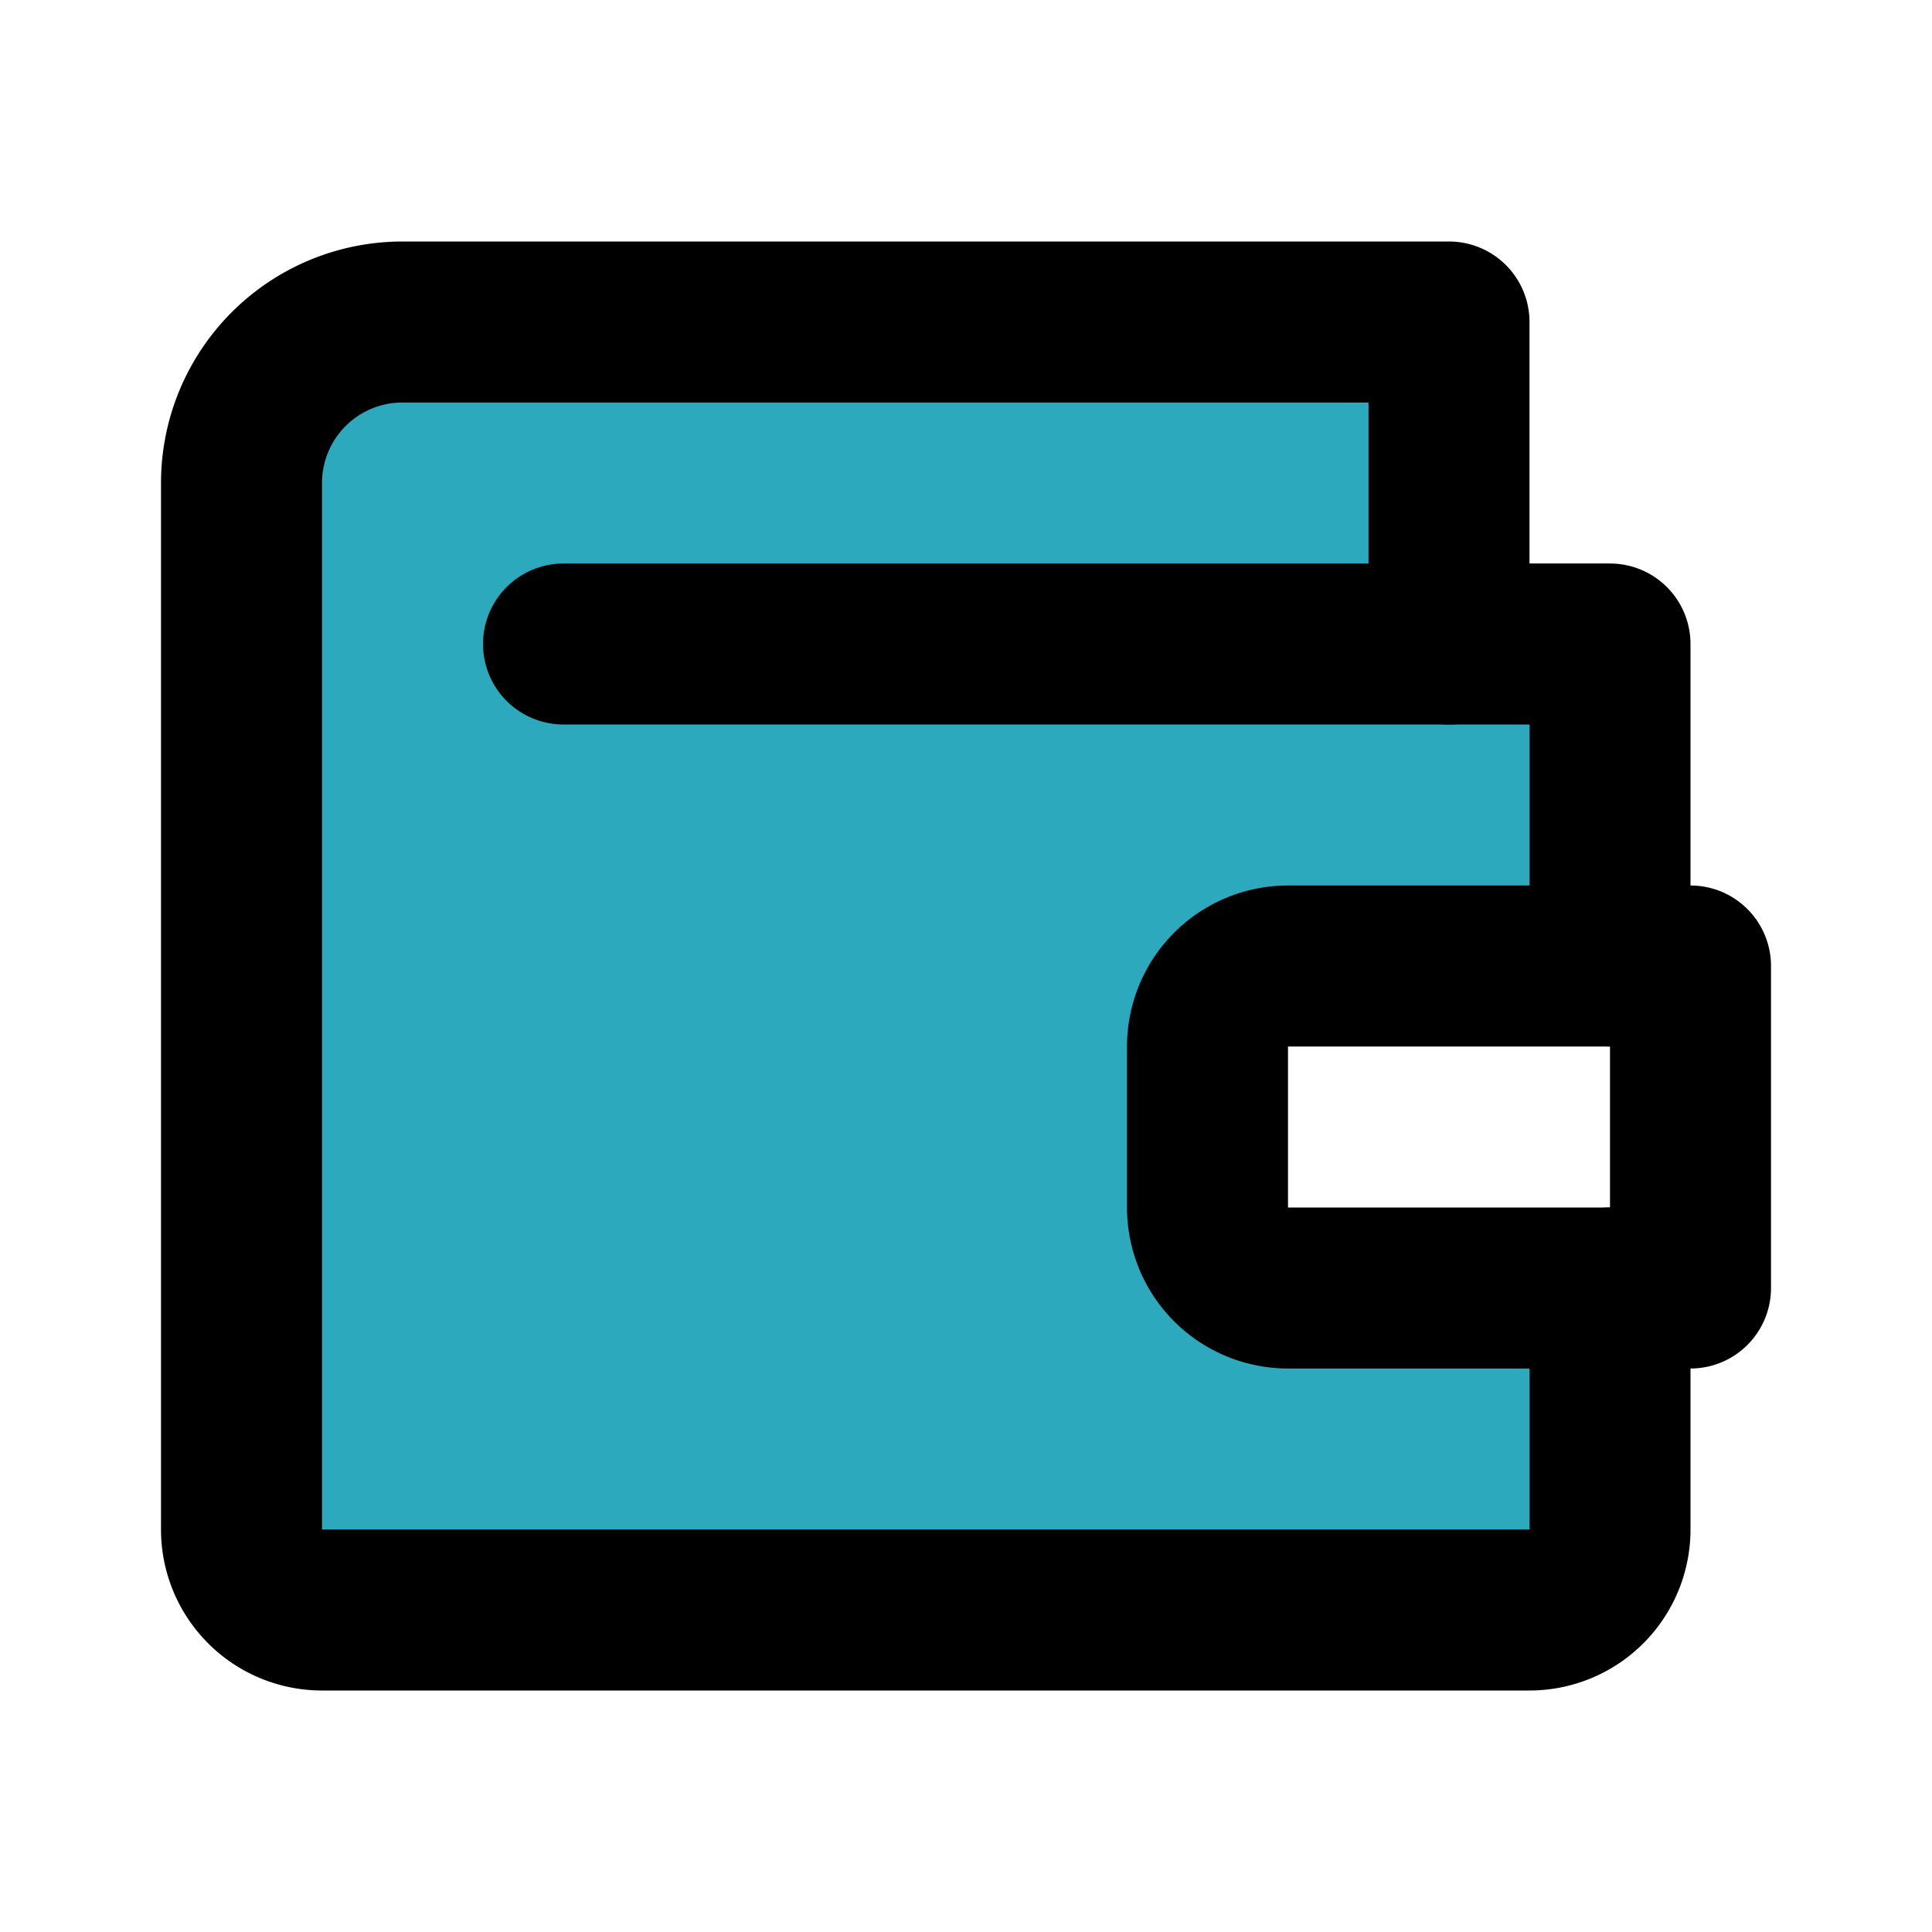
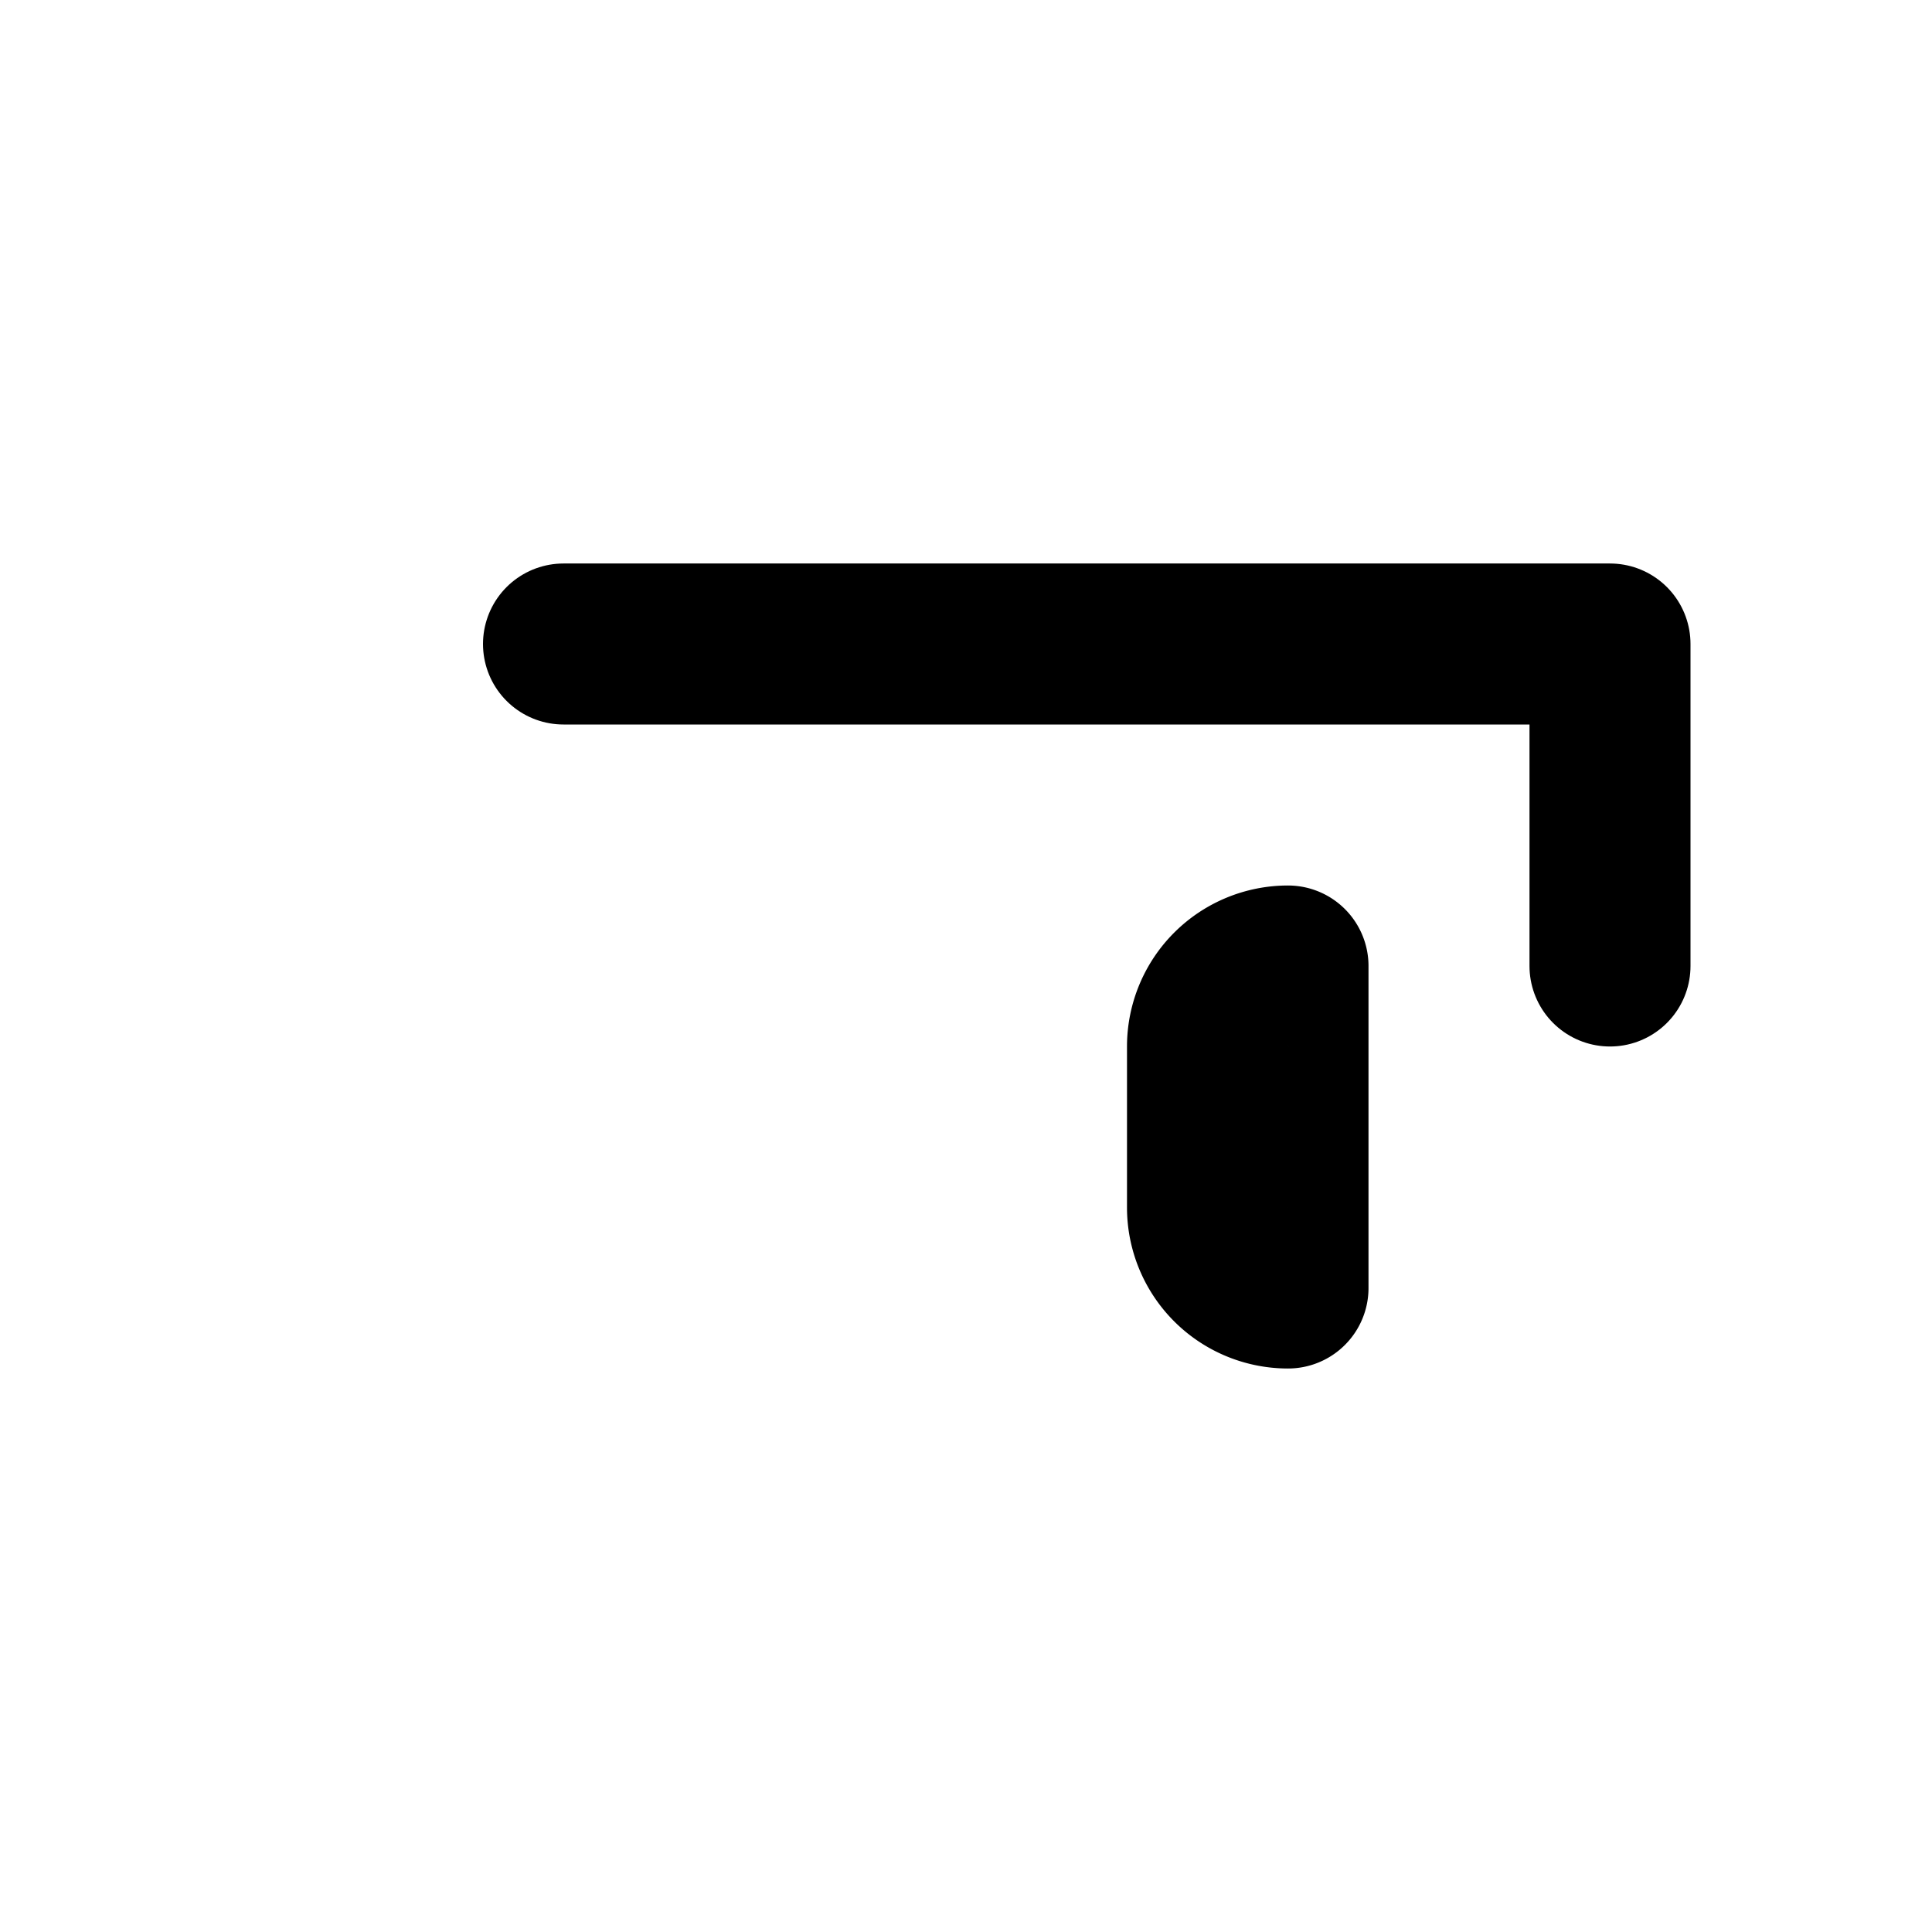
<svg xmlns="http://www.w3.org/2000/svg" fill="#000000" width="800px" height="800px" viewBox="0 0 24 24" id="wallet-4" data-name="Flat Line" class="icon flat-line">
-   <path id="secondary" d="M16,16a1,1,0,0,1-1-1V13a1,1,0,0,1,1-1h4V8H18V4H5A2,2,0,0,0,3,6V19a1,1,0,0,0,1,1H19a1,1,0,0,0,1-1V16Z" style="fill: rgb(44, 169, 188); stroke-width: 2;" />
-   <path id="primary" d="M20,16v3a1,1,0,0,1-1,1H4a1,1,0,0,1-1-1V6A2,2,0,0,1,5,4H18V8" style="fill: none; stroke: rgb(0, 0, 0); stroke-linecap: round; stroke-linejoin: round; stroke-width: 2;" />
  <polyline id="primary-2" data-name="primary" points="20 12 20 8 18 8 7 8" style="fill: none; stroke: rgb(0, 0, 0); stroke-linecap: round; stroke-linejoin: round; stroke-width: 2;" />
-   <path id="primary-3" data-name="primary" d="M16,12h5a0,0,0,0,1,0,0v4a0,0,0,0,1,0,0H16a1,1,0,0,1-1-1V13A1,1,0,0,1,16,12Z" style="fill: none; stroke: rgb(0, 0, 0); stroke-linecap: round; stroke-linejoin: round; stroke-width: 2;" />
+   <path id="primary-3" data-name="primary" d="M16,12a0,0,0,0,1,0,0v4a0,0,0,0,1,0,0H16a1,1,0,0,1-1-1V13A1,1,0,0,1,16,12Z" style="fill: none; stroke: rgb(0, 0, 0); stroke-linecap: round; stroke-linejoin: round; stroke-width: 2;" />
</svg>